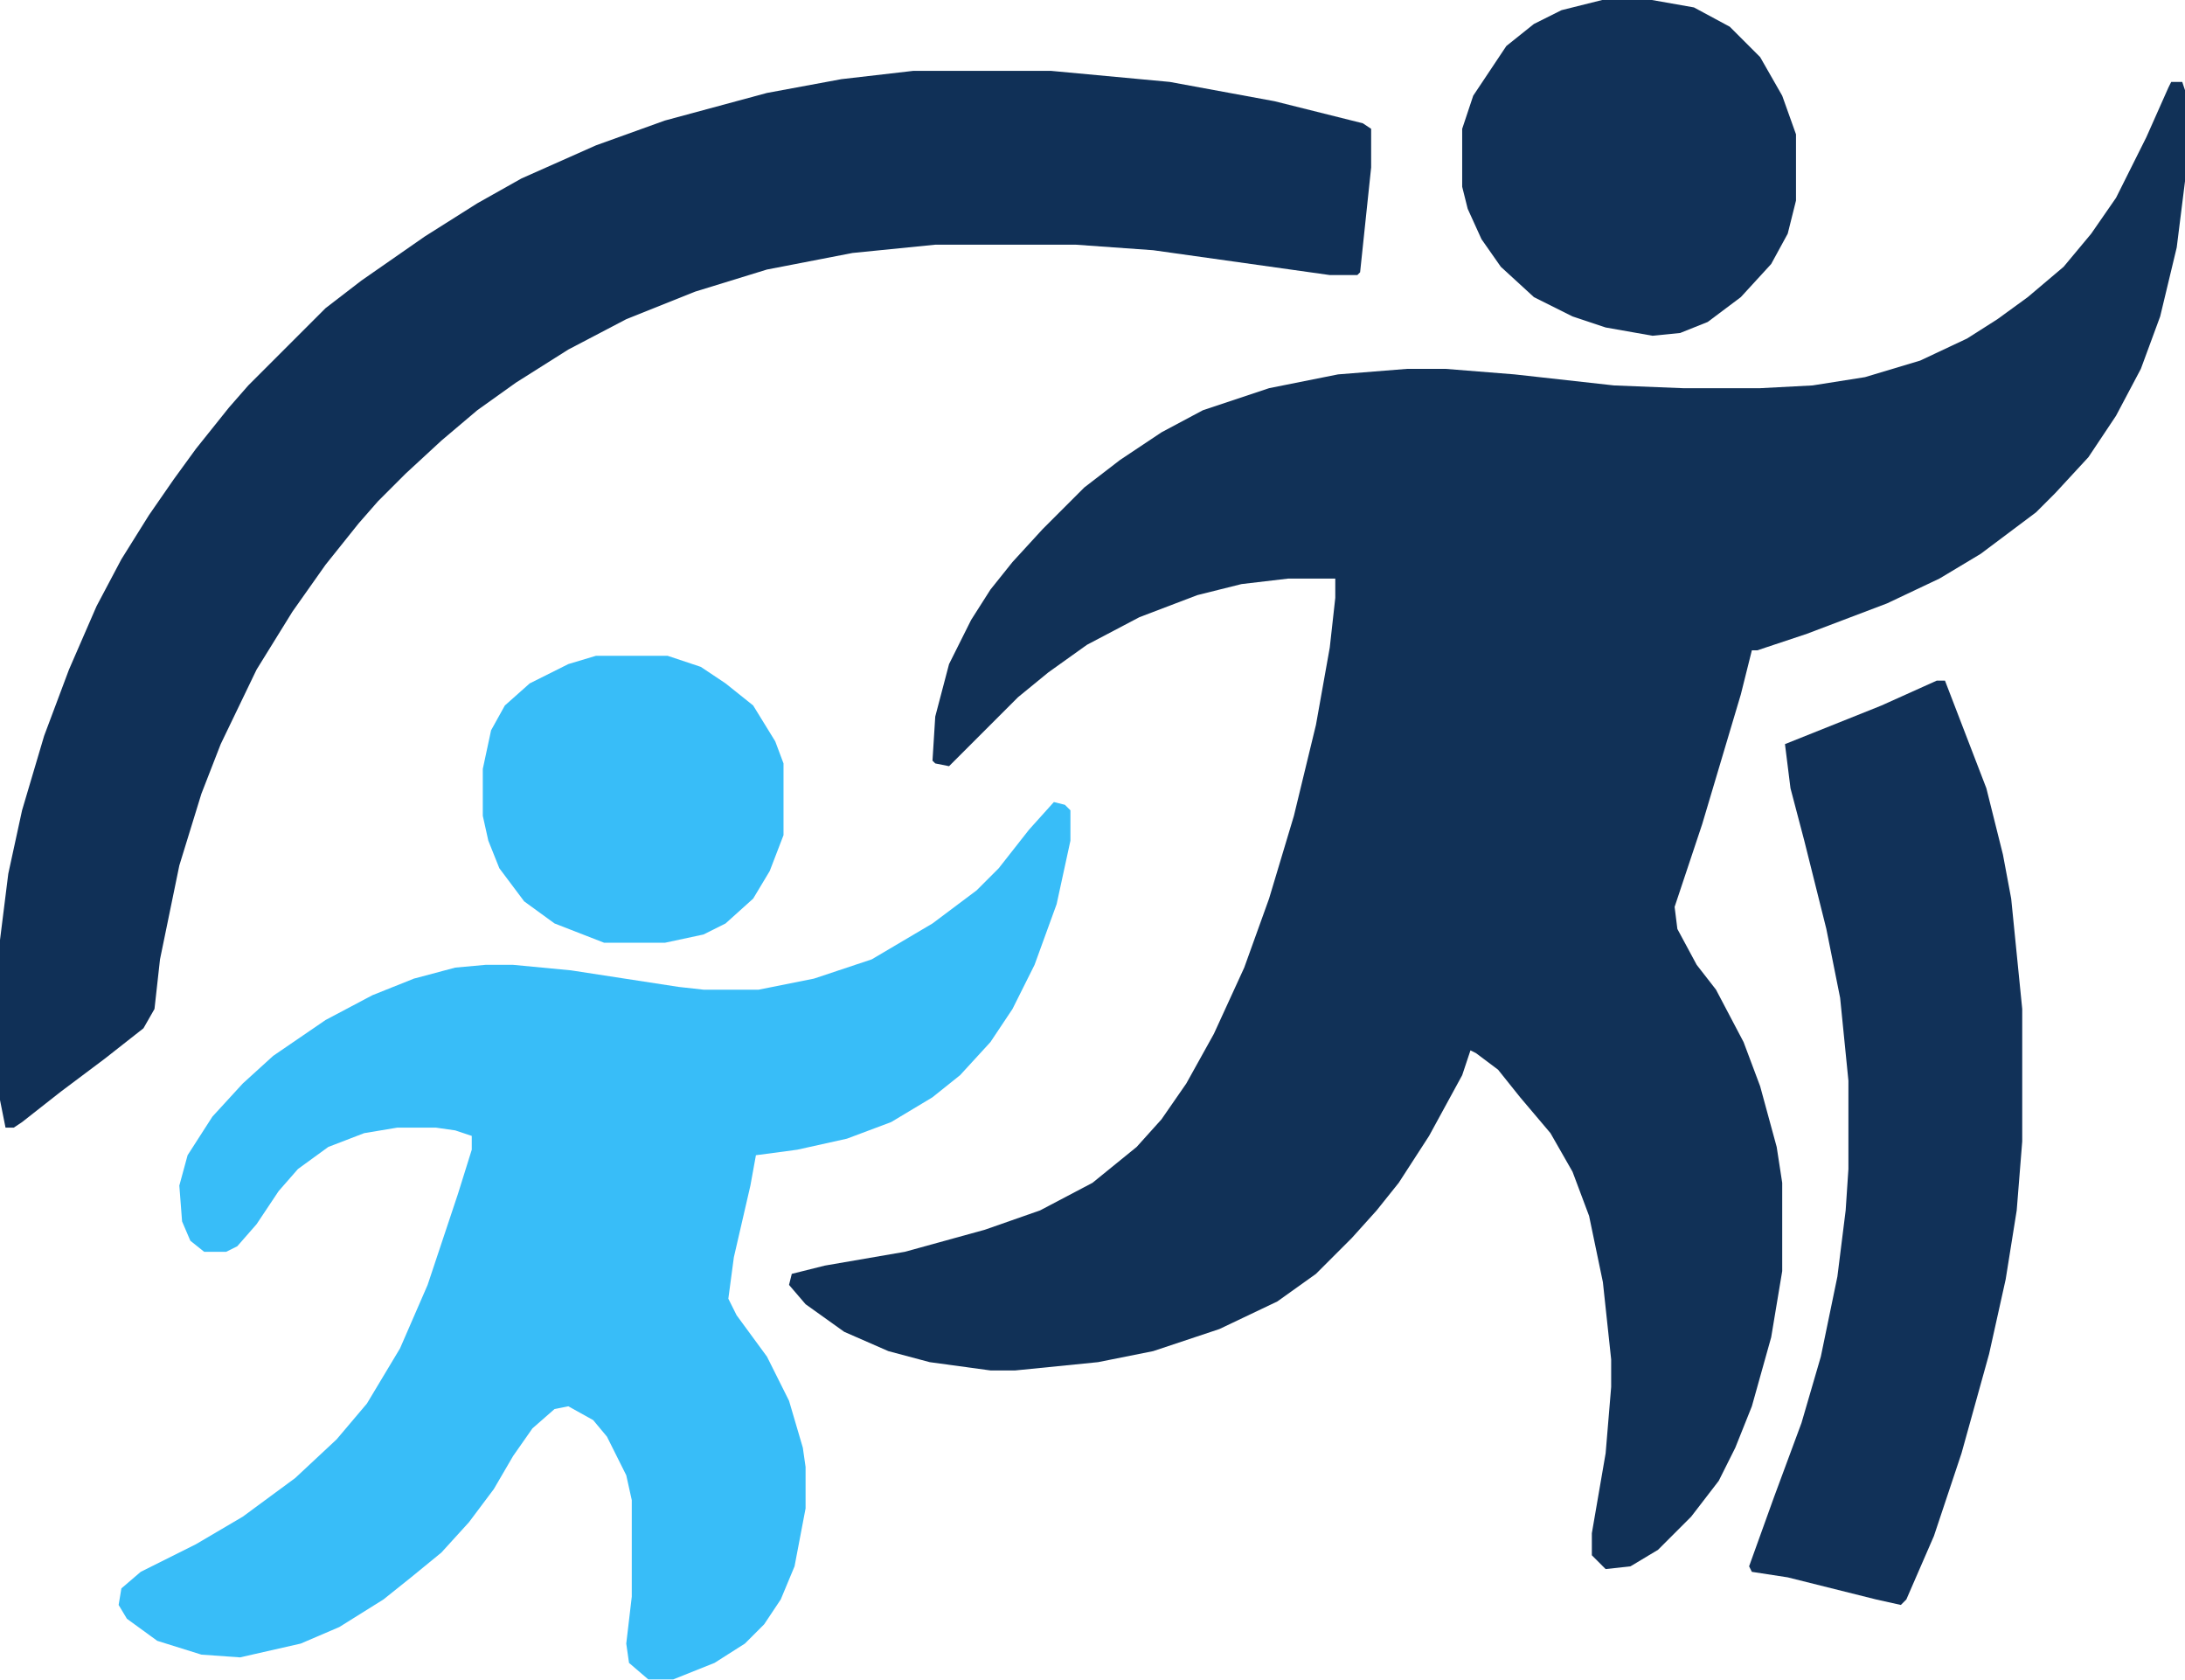
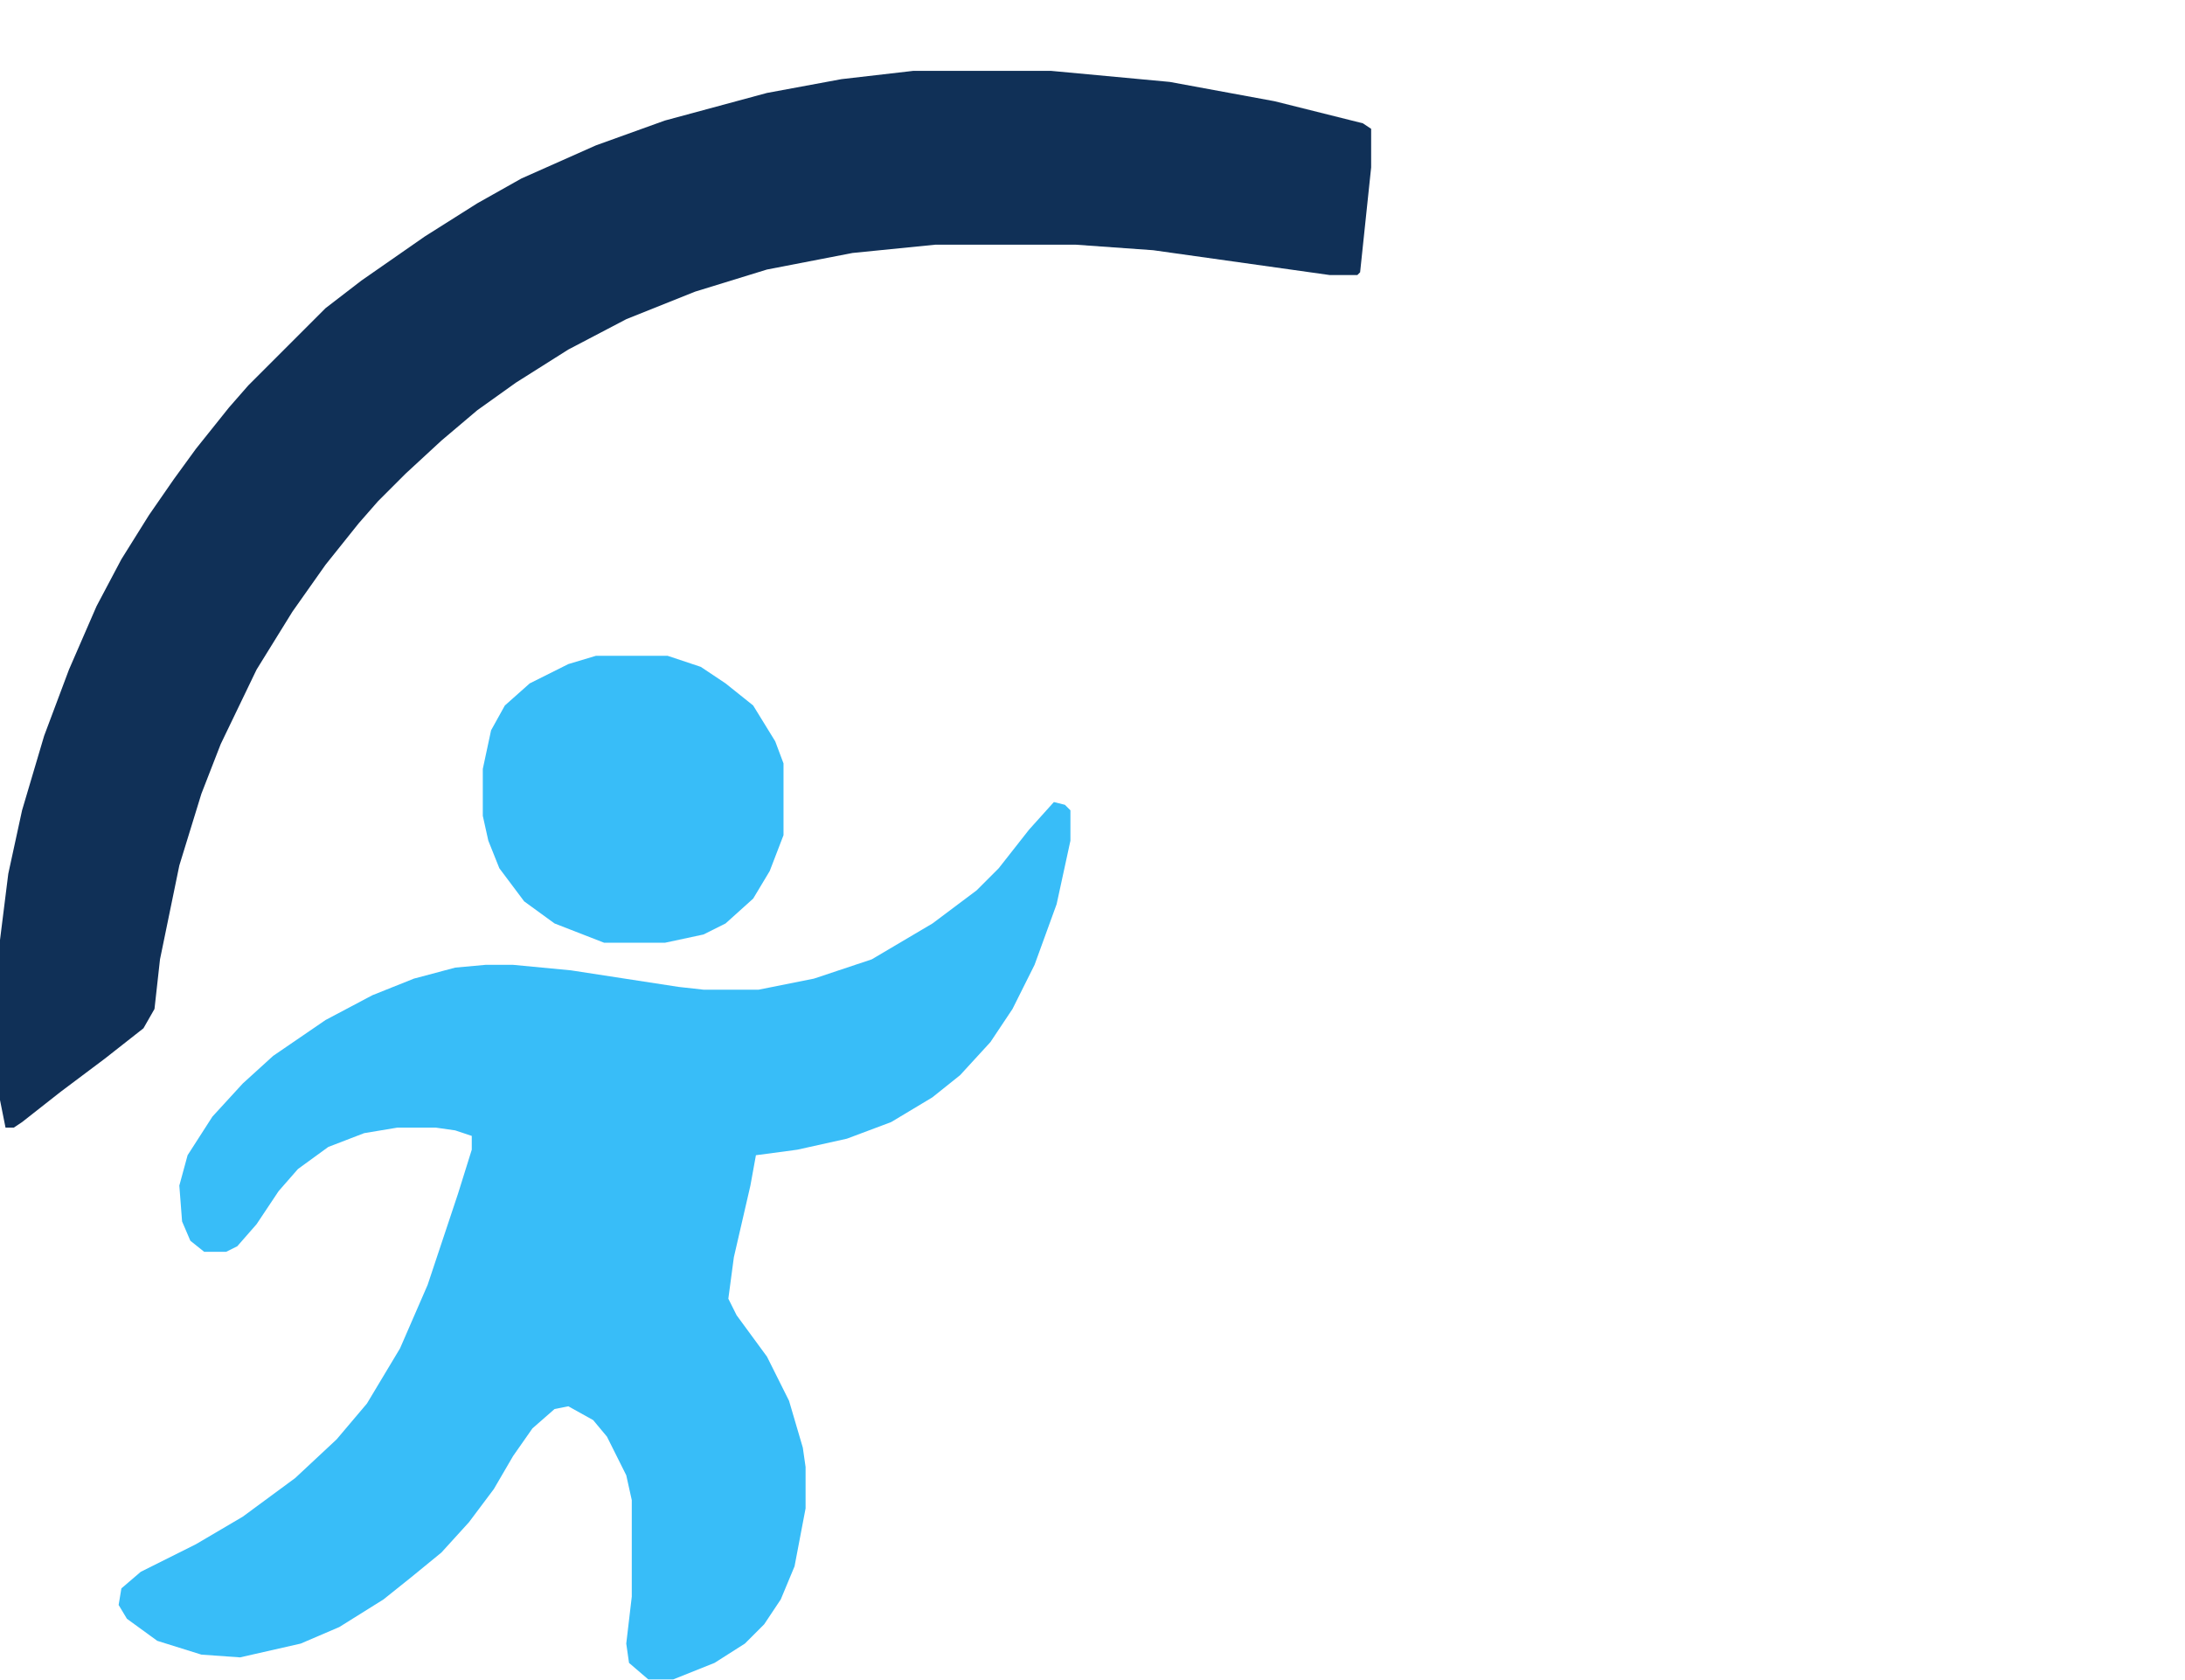
<svg xmlns="http://www.w3.org/2000/svg" xmlns:ns1="http://sodipodi.sourceforge.net/DTD/sodipodi-0.dtd" xmlns:ns2="http://www.inkscape.org/namespaces/inkscape" version="1.1" viewBox="0 0 792 607.826" width="358.875" height="275.953" id="svg143" ns1:docname="givefitback-logo-icon.svg" ns2:version="1.4.2 (ebf0e940, 2025-05-08)">
  <defs id="defs143">
    <ns2:path-effect effect="powerclip" message="" id="path-effect155" is_visible="true" lpeversion="1" inverse="true" flatten="false" hide_clip="false" />
    <ns2:path-effect effect="powerclip" message="" id="path-effect151" is_visible="true" lpeversion="1" inverse="true" flatten="false" hide_clip="false" />
    <ns2:path-effect effect="powerclip" message="" id="path-effect145" is_visible="true" lpeversion="1" inverse="true" flatten="false" hide_clip="false" />
    <clipPath clipPathUnits="userSpaceOnUse" id="clipPath145">
-       <path d="m 6,31 h 14 l 8,3 8,9 3,7 2,16 -2,1 h -58 l 1,-8 4,-12 6,-8 8,-6 z" fill="#fef1cc" id="path145" style="display:block;stroke-width:1" />
-     </clipPath>
+       </clipPath>
    <clipPath clipPathUnits="userSpaceOnUse" id="clipPath151">
      <path d="m 15,92 h 12 l -1,27 -2,7 -8,7 -11,4 H -11 L -17,134 -22,128 -23,125 V 112 l 5,-10 6,-5 L -3,94 Z" fill="#fef1cc" id="path151" clip-path="none" style="display:block;stroke-width:1" />
    </clipPath>
    <clipPath clipPathUnits="userSpaceOnUse" id="clipPath154">
      <g id="g155" style="display:block">
        <path d="m 1293,866 h 42 l 9,2 9,6 4,5 4,8 1,5 v 7 l -3,11 -9,10 -13,5 -21,2 h -23 z" fill="#fef1cc" id="path154" />
-         <path d="m 1294,782 37,1 9,3 6,5 4,7 1,4 v 12 l -4,11 -8,7 -8,3 -7,1 h -31 v -53 z" fill="#fef1cc" id="path155" />
      </g>
    </clipPath>
  </defs>
  <ns1:namedview id="namedview143" pagecolor="#ffffff" bordercolor="#000000" borderopacity="0.25" ns2:showpageshadow="2" ns2:pageopacity="0.0" ns2:pagecheckerboard="0" ns2:deskcolor="#d1d1d1" ns2:zoom="0.8318904" ns2:cx="123.21335" ns2:cy="183.91846" ns2:window-width="1744" ns2:window-height="1067" ns2:window-x="0" ns2:window-y="25" ns2:window-maximized="0" ns2:current-layer="svg143" />
-   <path d="m 787,29.102 h 4 l 1,3 v 33 l -3,24 -6,25 -7,19 -9,17 -10,15 -12,13 -7,7 -20,15 -15,9 -19,9 -29,11 -18,6 h -2 l -4,16 -14,47 -10,30 1,8 7,13 7,9 10,19 6,16 6,22 2,13 v 32 l -4,24 -7,25 -6,15 -6,12 -10,13 -12,12 -10,6 -9,1 -5,-5 v -8 l 5,-29 2,-24 v -10 l -3,-28 -5,-24 -6,-16 -8,-14 -11,-13 -8,-10 -8,-6 -2,-1 -3,9 -12,22 -11,17 -8,10 -9,10 -13,13 -14,10 -21,10 -24,8 -20,4 -30,3 h -9 l -22,-3 -15,-4 -16,-7 -14,-10 -6,-7 1,-4 12,-3 29,-5 29,-8 20,-7 19,-10 16,-13 9,-10 9,-13 10,-18 11,-24 9,-25 9,-30 8,-33 5,-28 2,-18 v -7 h -17 l -17,2 -16,4 -21,8 -19,10 -14,10 -11,9 -25,25 -5,-1 -1,-1 1,-16 5,-19 8,-16 7,-11 8,-10 11,-12 15,-15 13,-10 15,-10 15,-8 24,-8 25,-5 25,-2 h 14 l 25,2 36,4 25,1 h 28 l 19,-1 19,-3 20,-6 17,-8 11,-7 11,-8 13,-11 10,-12 9,-13 11,-22 8,-18 z" fill="#113157" id="path2" style="display:inline" />
  <path d="m 382,290.102 4,1 2,2 v 11 l -5,23 -8,22 -8,16 -8,12 -11,12 -10,8 -15,9 -16,6 -18,4 -15,2 -2,11 -6,26 -2,15 3,6 11,15 8,16 5,17 1,7 v 15 l -4,21 -5,12 -6,9 -7,7 -11,7 -15,6 h -9 l -7,-6 -1,-7 2,-17 v -35 l -2,-9 -7,-14 -5,-6 -9,-5 -5,1 -8,7 -7,10 -7,12 -9,12 -10,11 -11,9 -10,8 -16,10 -14,6 -22,5 -14,-1 -16,-5 -11,-8 -3,-5 1,-6 7,-6 20,-10 17,-10 19,-14 15,-14 11,-13 12,-20 10,-23 11,-33 5,-16 v -5 l -6,-2 -7,-1 h -14 l -12,2 -13,5 -11,8 -7,8 -8,12 -7,8 -4,2 h -8 l -5,-4 -3,-7 -1,-13 3,-11 9,-14 11,-12 11,-10 19,-13 17,-9 15,-6 15,-4 11,-1 h 10 l 21,2 39,6 9,1 h 20 l 20,-4 21,-7 22,-13 16,-12 8,-8 11,-14 z" fill="#38788e" id="path3" style="display:inline;fill:#38bdf8;fill-opacity:1" />
  <path d="m 331,25.102 h 50 l 43,4 38,7 32,8 3,2 v 14 l -4,38 -1,1 H 482 l -64,-9 -28,-2 h -51 l -30,3 -31,6 -26,8 -25,10 -21,11 -19,12 -14,10 -13,11 -13,12 -10,10 -7,8 -12,15 -12,17 -13,21 -13,27 -7,18 -8,26 -7,34 -2,18 -4,7 -14,11 -16,12 -14,11 -3,2 H 2 l -2,-10 v -58 l 3,-24 5,-23 8,-27 9,-24 10,-23 9,-17 10,-16 9,-13 8,-11 12,-15 7,-8 28,-28 13,-10 23,-16 19,-12 16,-9 27,-12 25,-9 37,-10 27,-5 z" fill="#103057" id="path4" style="display:inline" ns1:nodetypes="ccccccccccccccccccccccccccccccccccccccccccccccccccccccccccccc" />
-   <path d="m 702,246.102 h 3 l 15,39 6,24 3,16 4,40 v 48 l -2,25 -4,25 -6,27 -10,36 -10,30 -10,23 -2,2 -9,-2 -32,-8 -13,-2 -1,-2 9,-25 10,-27 7,-24 6,-29 3,-24 1,-15 v -32 l -3,-30 -5,-25 -8,-32 -5,-19 -2,-16 35,-14 z" fill="#113158" id="path7" />
-   <path d="m 582,-0.898 h 15 l 17,3 13,7 11,11 8,14 5,14 v 24 l -3,12 -6,11 -11,12 -12,9 -10,4 -10,1 -17,-3 -12,-4 -14,-7 -12,-11 -7,-10 -5,-11 -2,-8 v -21 l 4,-12 12,-18 10,-8 10,-5 z" fill="#113158" id="path15" />
  <path d="m 216,237.102 h 26 l 12,4 9,6 10,8 8,13 3,8 v 26 l -5,13 -6,10 -10,9 -8,4 -14,3 h -22 l -18,-7 -11,-8 -9,-12 -4,-10 -2,-9 v -17 l 3,-14 5,-9 9,-8 14,-7 z" fill="#38788e" id="path17" style="fill:#38bdf8;fill-opacity:1" />
</svg>